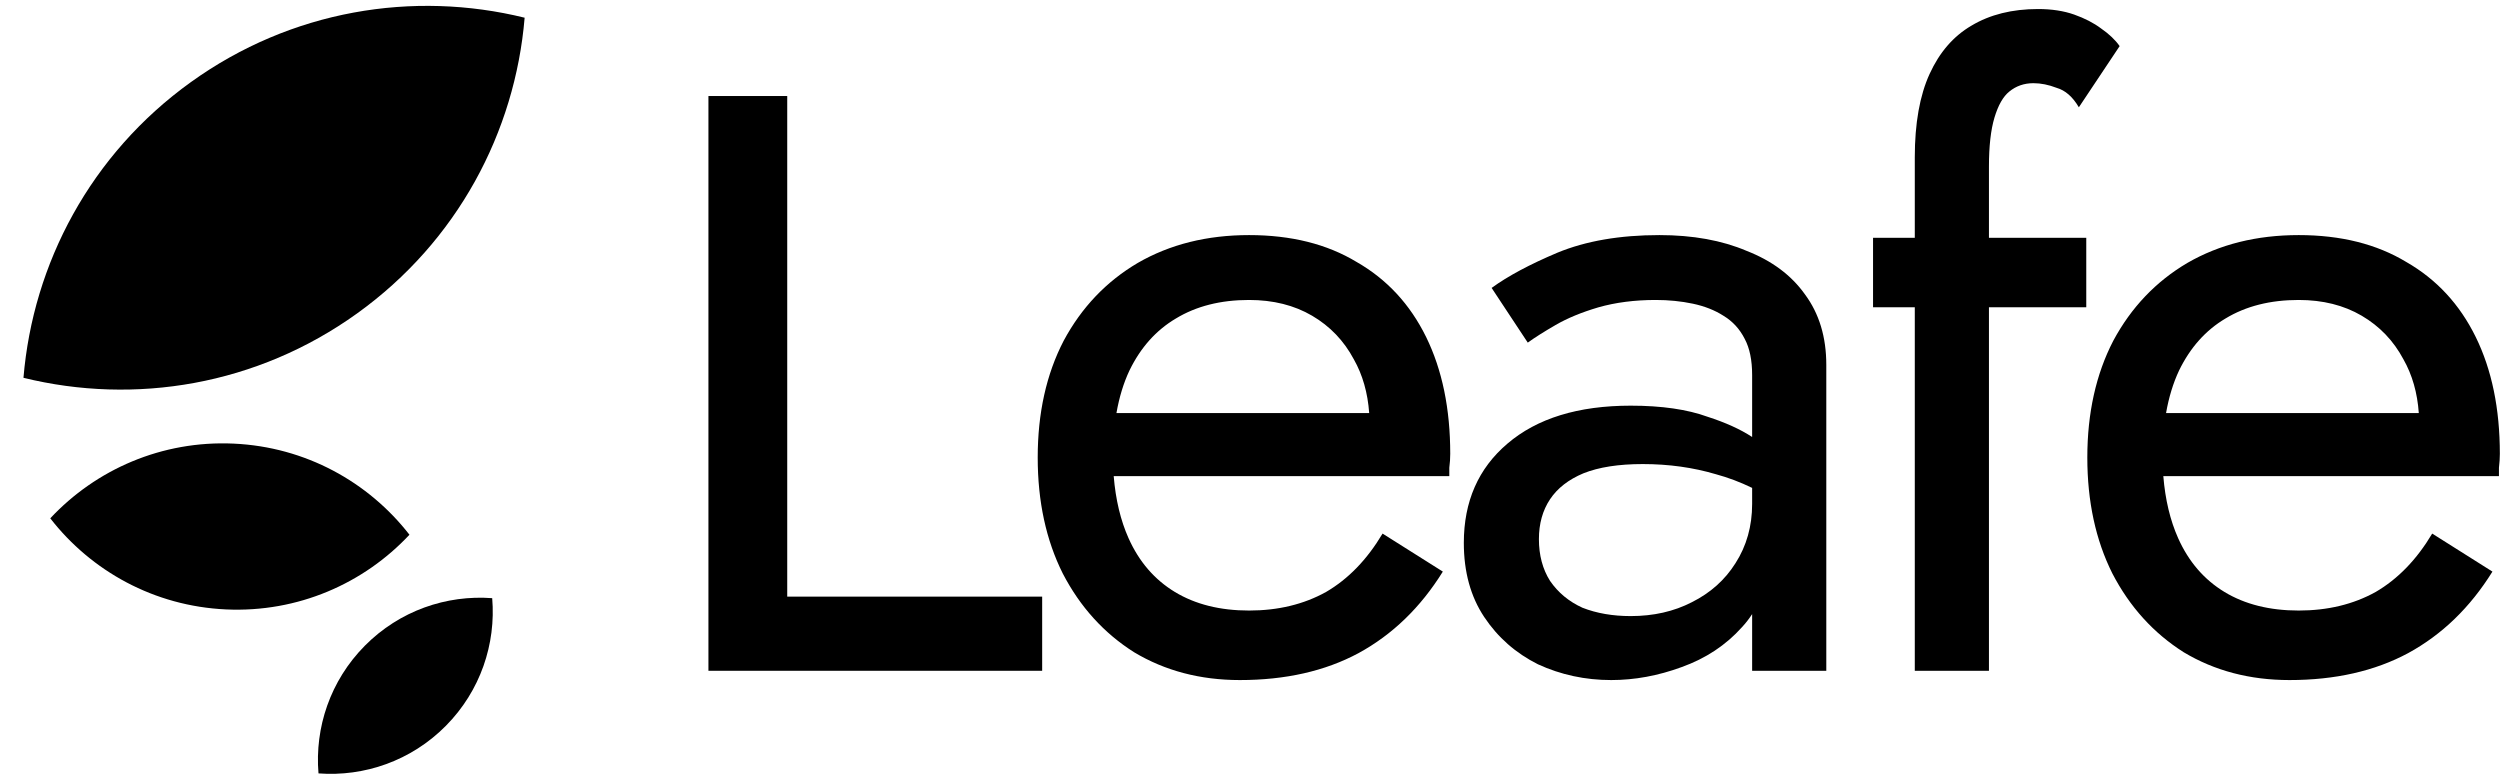
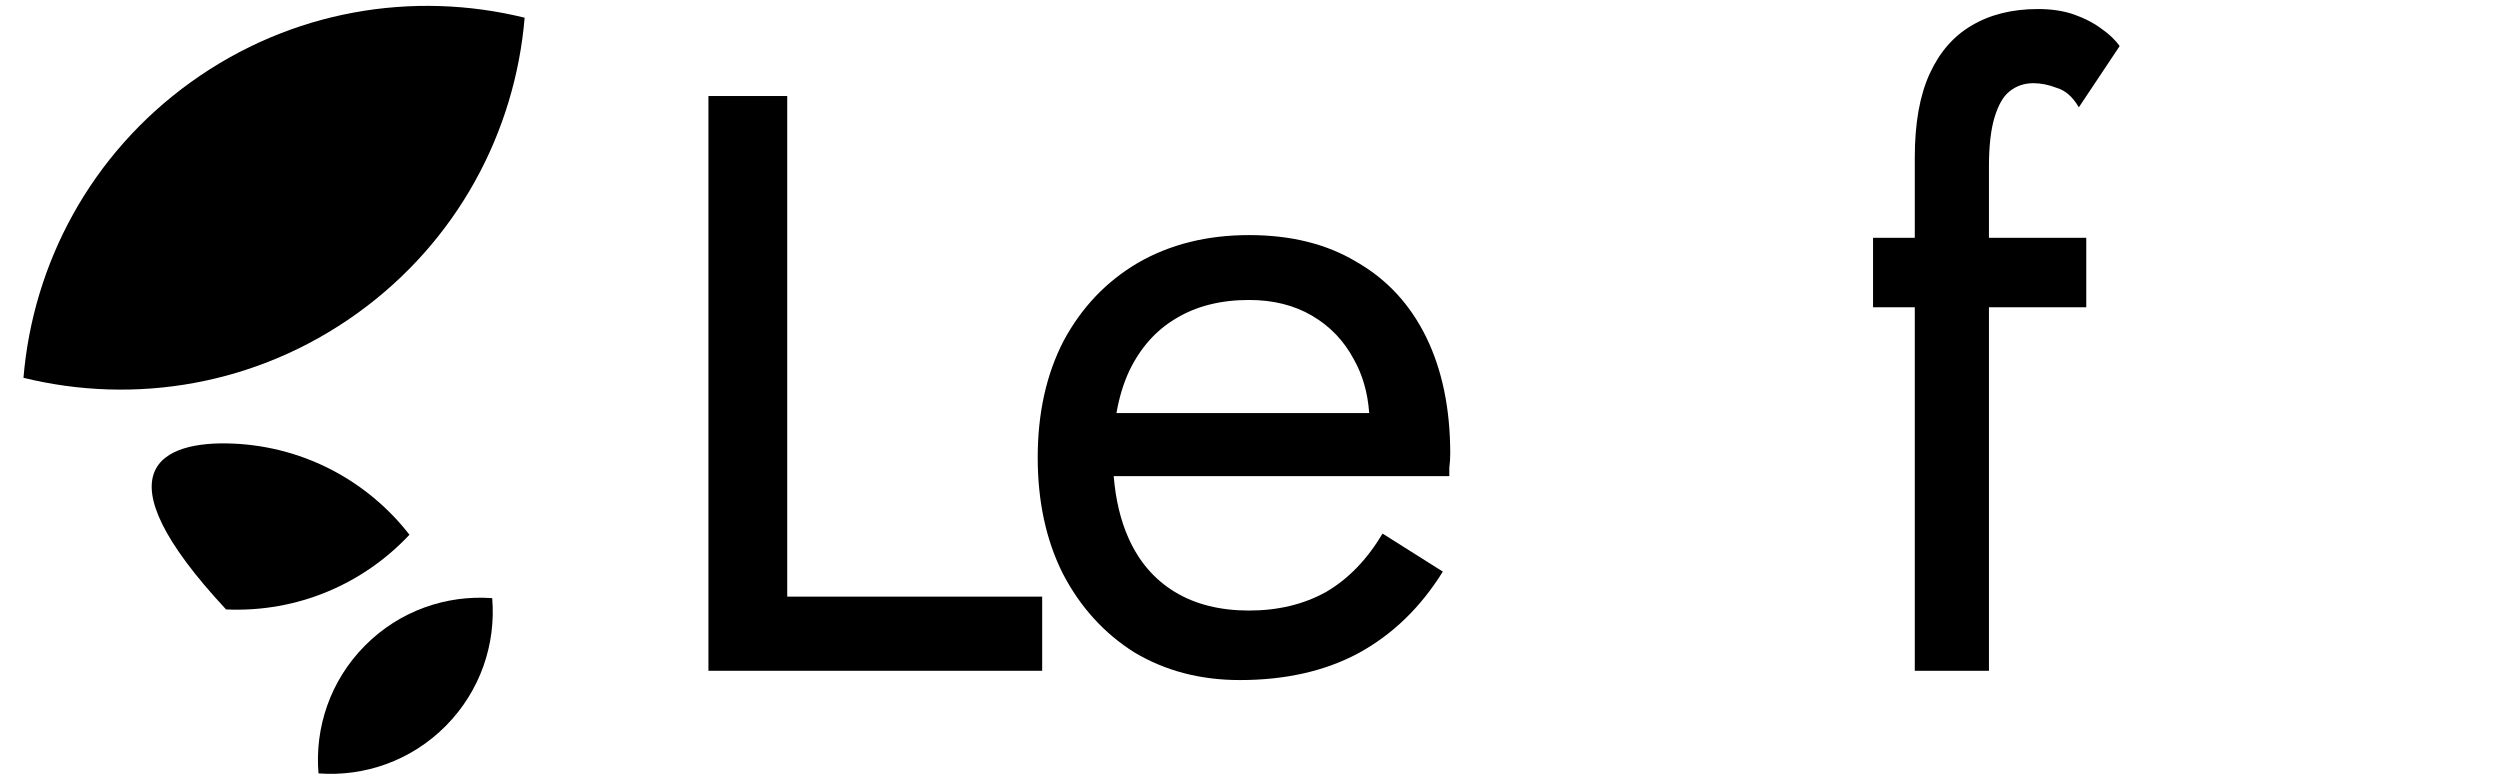
<svg xmlns="http://www.w3.org/2000/svg" width="83" height="26" viewBox="0 0 83 26" fill="none">
  <g id="Logo">
    <g id="Icon">
      <path d="M16.341 19.859C16.468 21.375 15.955 22.934 14.801 24.099C13.646 25.264 12.091 25.791 10.574 25.677C10.447 24.162 10.96 22.602 12.114 21.437C13.269 20.272 14.825 19.745 16.341 19.859Z" fill="black" />
-       <path d="M13.594 17.753C12.08 19.371 9.893 20.342 7.505 20.233C5.118 20.124 3.029 18.958 1.669 17.208C3.183 15.589 5.37 14.619 7.757 14.728C10.145 14.837 12.234 16.003 13.594 17.753Z" fill="black" />
+       <path d="M13.594 17.753C12.08 19.371 9.893 20.342 7.505 20.233C3.183 15.589 5.37 14.619 7.757 14.728C10.145 14.837 12.234 16.003 13.594 17.753Z" fill="black" />
      <path d="M0.779 12.543C1.095 8.752 3.008 5.118 6.339 2.725C9.67 0.331 13.724 -0.322 17.418 0.588C17.101 4.378 15.189 8.012 11.857 10.405C8.526 12.799 4.473 13.452 0.779 12.543Z" fill="black" />
    </g>
    <g id="Leafe">
      <path d="M62.185 7.894V10.202H63.571V22.27H66.033V10.202H69.264V7.894H66.033V5.532C66.033 4.855 66.094 4.311 66.217 3.901C66.341 3.49 66.505 3.203 66.71 3.039C66.936 2.854 67.202 2.762 67.51 2.762C67.756 2.762 68.013 2.813 68.279 2.916C68.567 2.998 68.813 3.213 69.018 3.562L70.372 1.531C70.229 1.326 70.024 1.131 69.757 0.946C69.511 0.761 69.213 0.608 68.864 0.484C68.515 0.361 68.115 0.3 67.664 0.3C66.802 0.3 66.064 0.484 65.448 0.854C64.853 1.203 64.391 1.736 64.063 2.454C63.735 3.172 63.571 4.096 63.571 5.224V7.894H62.185Z" fill="black" />
      <path d="M23.52 3.188L23.52 22.27H34.6V19.808H26.136V3.188H23.52Z" fill="black" />
      <path fill-rule="evenodd" clip-rule="evenodd" d="M41.161 22.578C42.68 22.578 43.993 22.28 45.101 21.685C46.23 21.07 47.163 20.167 47.902 18.977L45.901 17.715C45.388 18.577 44.763 19.223 44.024 19.654C43.285 20.064 42.434 20.27 41.469 20.27C40.505 20.27 39.684 20.064 39.007 19.654C38.33 19.244 37.817 18.649 37.468 17.869C37.203 17.276 37.039 16.589 36.975 15.807H48.117V15.53C48.138 15.366 48.148 15.212 48.148 15.068C48.148 13.57 47.881 12.278 47.348 11.19C46.814 10.103 46.045 9.272 45.039 8.697C44.055 8.102 42.864 7.805 41.469 7.805C40.074 7.805 38.843 8.112 37.776 8.728C36.73 9.344 35.909 10.205 35.314 11.313C34.739 12.421 34.452 13.714 34.452 15.191C34.452 16.648 34.729 17.93 35.283 19.038C35.858 20.146 36.647 21.019 37.653 21.655C38.679 22.27 39.848 22.578 41.161 22.578ZM37.499 12.298C37.302 12.715 37.158 13.187 37.066 13.714H45.457C45.409 13.04 45.239 12.445 44.947 11.929C44.619 11.313 44.157 10.831 43.562 10.482C42.967 10.133 42.27 9.959 41.469 9.959C40.525 9.959 39.715 10.164 39.038 10.575C38.381 10.964 37.868 11.539 37.499 12.298Z" fill="black" />
-       <path fill-rule="evenodd" clip-rule="evenodd" d="M58.171 14.508C57.784 14.254 57.291 14.03 56.693 13.837C56.016 13.591 55.165 13.468 54.139 13.468C52.395 13.468 51.03 13.888 50.045 14.73C49.081 15.55 48.599 16.648 48.599 18.023C48.599 18.987 48.825 19.808 49.276 20.485C49.727 21.162 50.322 21.685 51.061 22.055C51.82 22.404 52.631 22.578 53.492 22.578C54.272 22.578 55.052 22.434 55.832 22.147C56.632 21.86 57.299 21.419 57.832 20.824C57.96 20.687 58.072 20.541 58.171 20.388V22.27H60.633V12.114C60.633 11.19 60.397 10.411 59.925 9.774C59.474 9.138 58.827 8.656 57.986 8.328C57.165 7.979 56.201 7.805 55.093 7.805C53.78 7.805 52.651 8 51.707 8.389C50.784 8.779 50.056 9.169 49.522 9.559L50.722 11.375C50.948 11.211 51.256 11.016 51.646 10.79C52.036 10.564 52.508 10.369 53.062 10.205C53.636 10.041 54.272 9.959 54.97 9.959C55.401 9.959 55.811 10 56.201 10.082C56.591 10.164 56.929 10.298 57.217 10.482C57.524 10.667 57.76 10.924 57.925 11.252C58.089 11.559 58.171 11.96 58.171 12.452V14.508ZM51.461 16.576C51.215 16.946 51.092 17.387 51.092 17.9C51.092 18.433 51.215 18.895 51.461 19.285C51.728 19.674 52.087 19.972 52.538 20.177C53.01 20.362 53.544 20.454 54.139 20.454C54.898 20.454 55.575 20.3 56.17 19.993C56.786 19.685 57.268 19.254 57.617 18.7C57.986 18.125 58.171 17.469 58.171 16.73V16.198C57.776 16.006 57.376 15.855 56.97 15.745C56.211 15.52 55.401 15.407 54.539 15.407C53.739 15.407 53.082 15.509 52.569 15.714C52.077 15.92 51.707 16.207 51.461 16.576Z" fill="black" />
-       <path fill-rule="evenodd" clip-rule="evenodd" d="M79.948 21.685C78.84 22.28 77.527 22.578 76.009 22.578C74.696 22.578 73.526 22.27 72.5 21.655C71.495 21.019 70.705 20.146 70.13 19.038C69.576 17.93 69.299 16.648 69.299 15.191C69.299 13.714 69.587 12.421 70.161 11.313C70.756 10.205 71.577 9.344 72.623 8.728C73.69 8.112 74.921 7.805 76.317 7.805C77.712 7.805 78.902 8.102 79.887 8.697C80.892 9.272 81.662 10.103 82.195 11.19C82.729 12.278 82.995 13.57 82.995 15.068C82.995 15.212 82.985 15.366 82.965 15.53V15.807H71.822C71.886 16.589 72.05 17.276 72.315 17.869C72.664 18.649 73.177 19.244 73.854 19.654C74.531 20.064 75.352 20.27 76.317 20.27C77.281 20.27 78.132 20.064 78.871 19.654C79.61 19.223 80.236 18.577 80.749 17.715L82.749 18.977C82.01 20.167 81.077 21.07 79.948 21.685ZM71.913 13.714C72.005 13.187 72.15 12.715 72.346 12.298C72.716 11.539 73.228 10.964 73.885 10.575C74.562 10.164 75.373 9.959 76.317 9.959C77.117 9.959 77.814 10.133 78.409 10.482C79.004 10.831 79.466 11.313 79.794 11.929C80.087 12.445 80.257 13.04 80.304 13.714H71.913Z" fill="black" />
    </g>
  </g>
</svg>